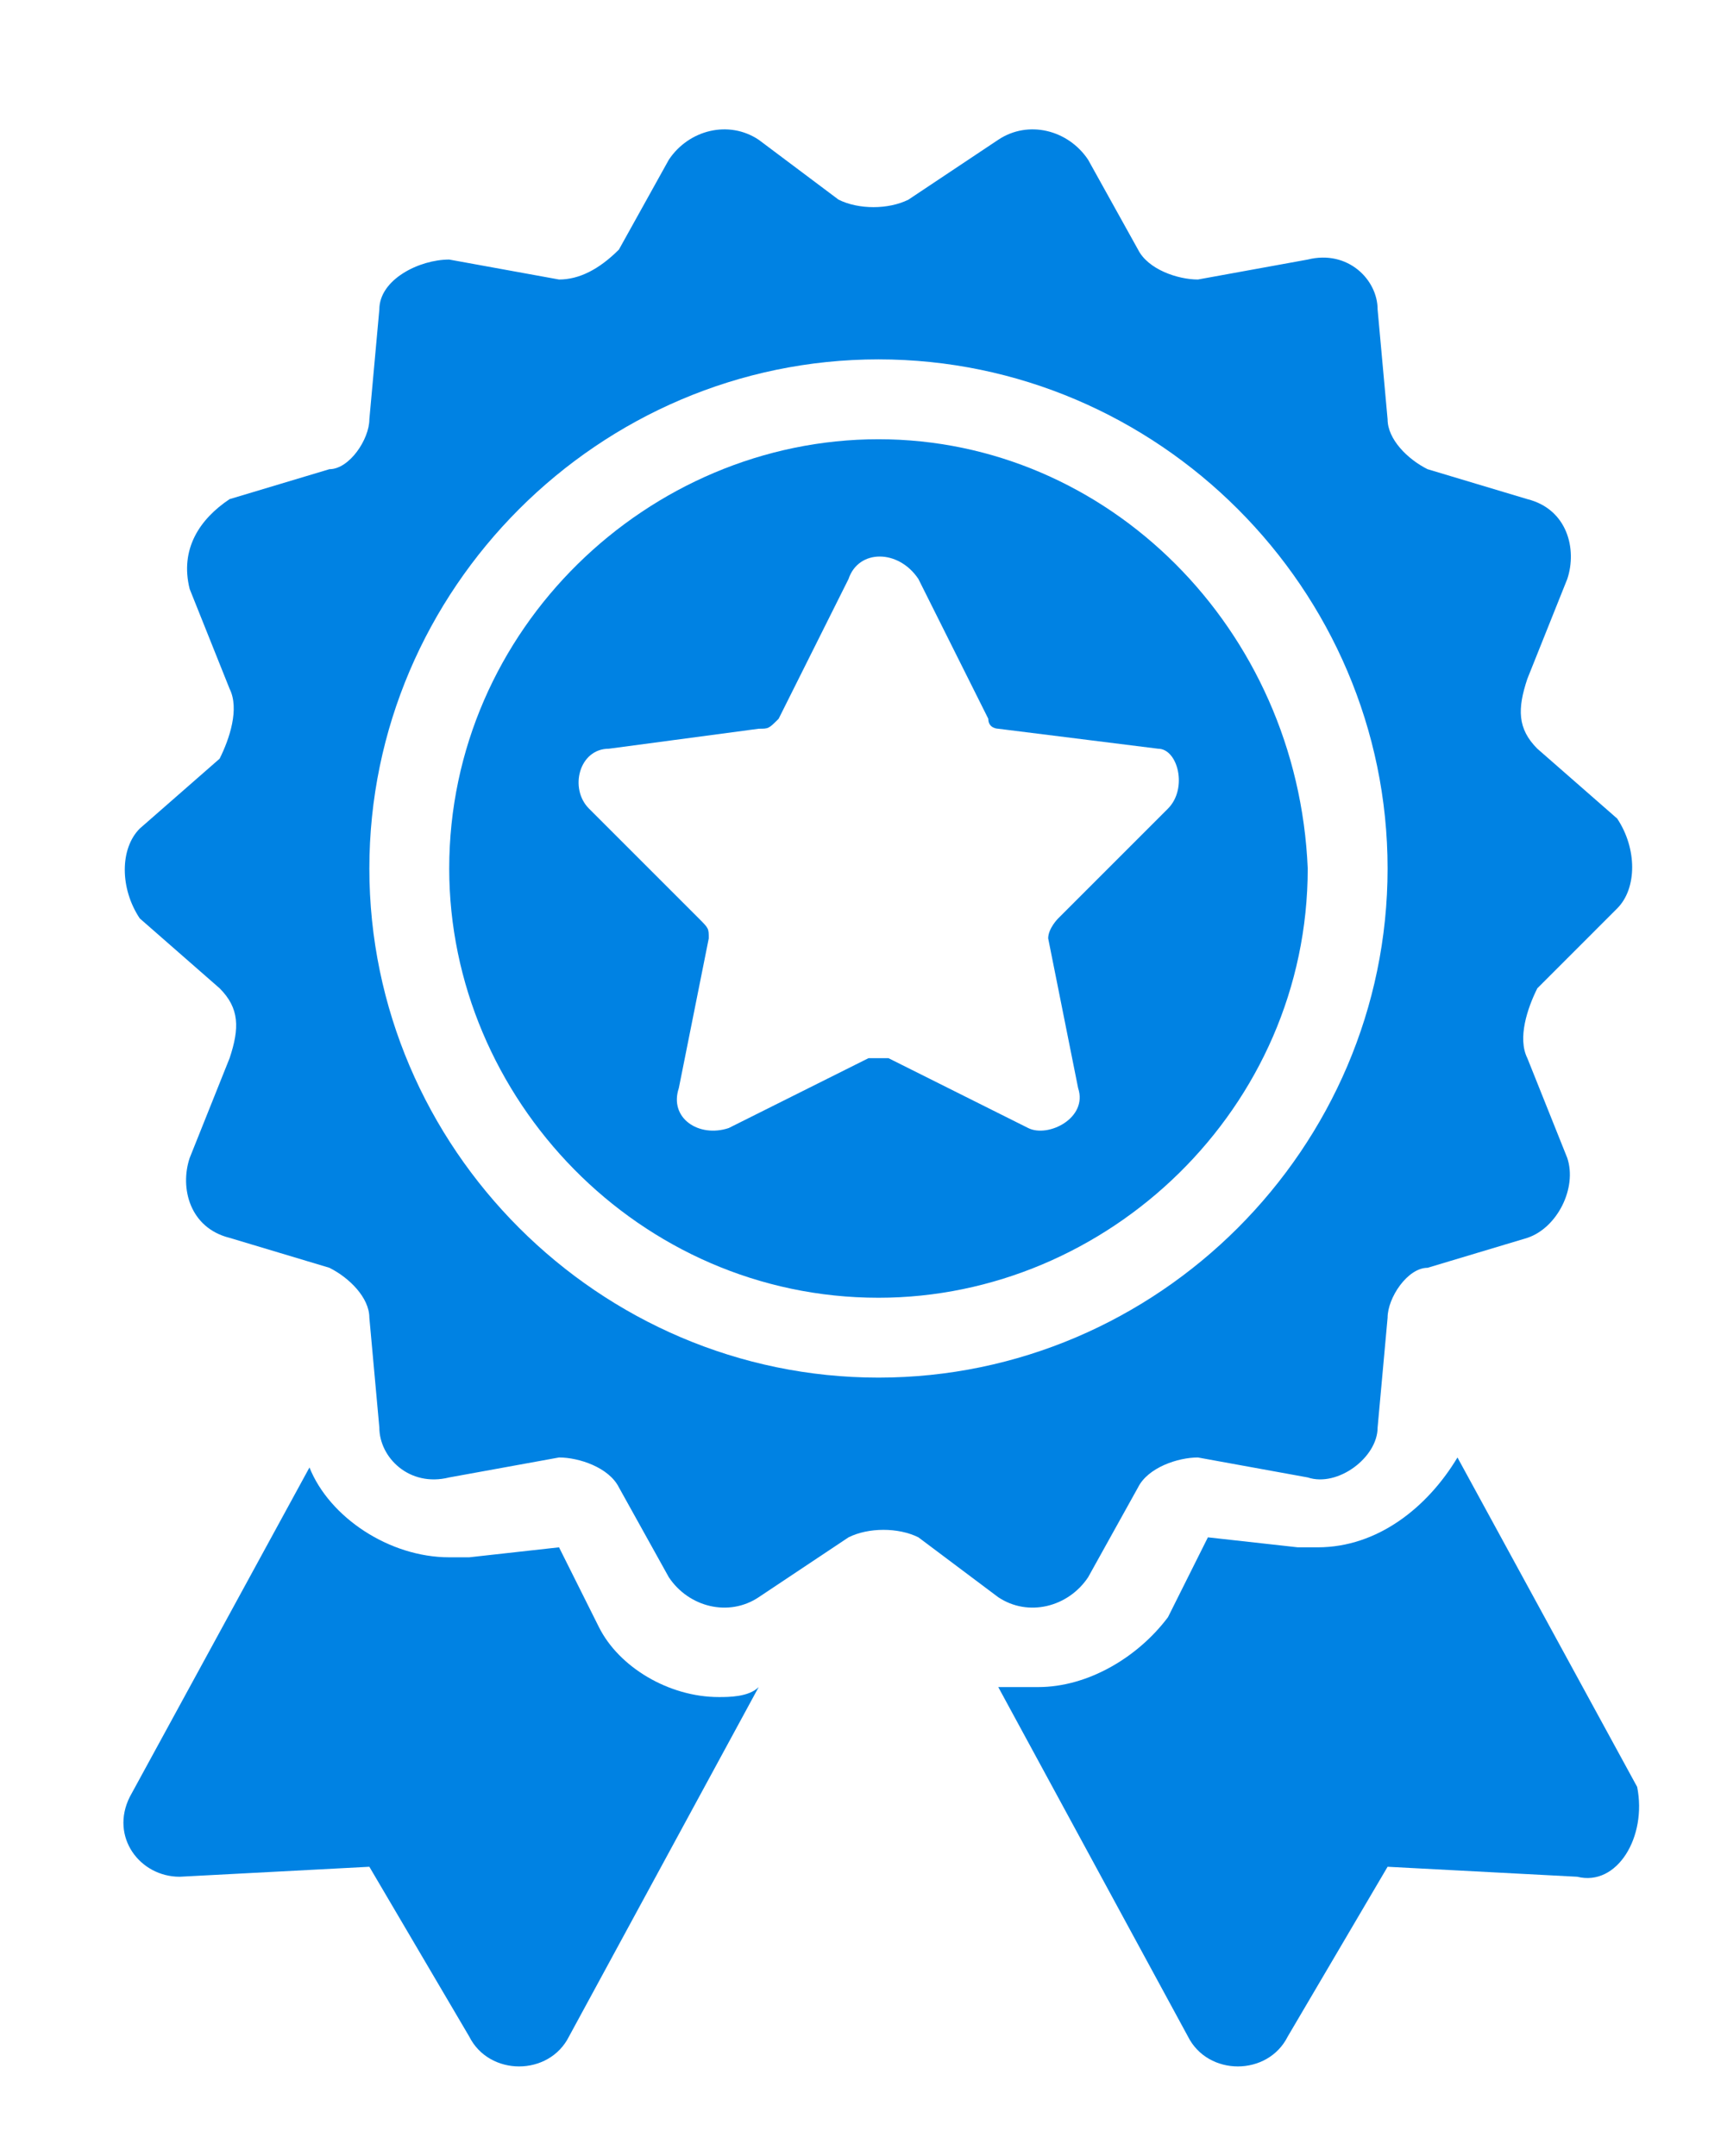
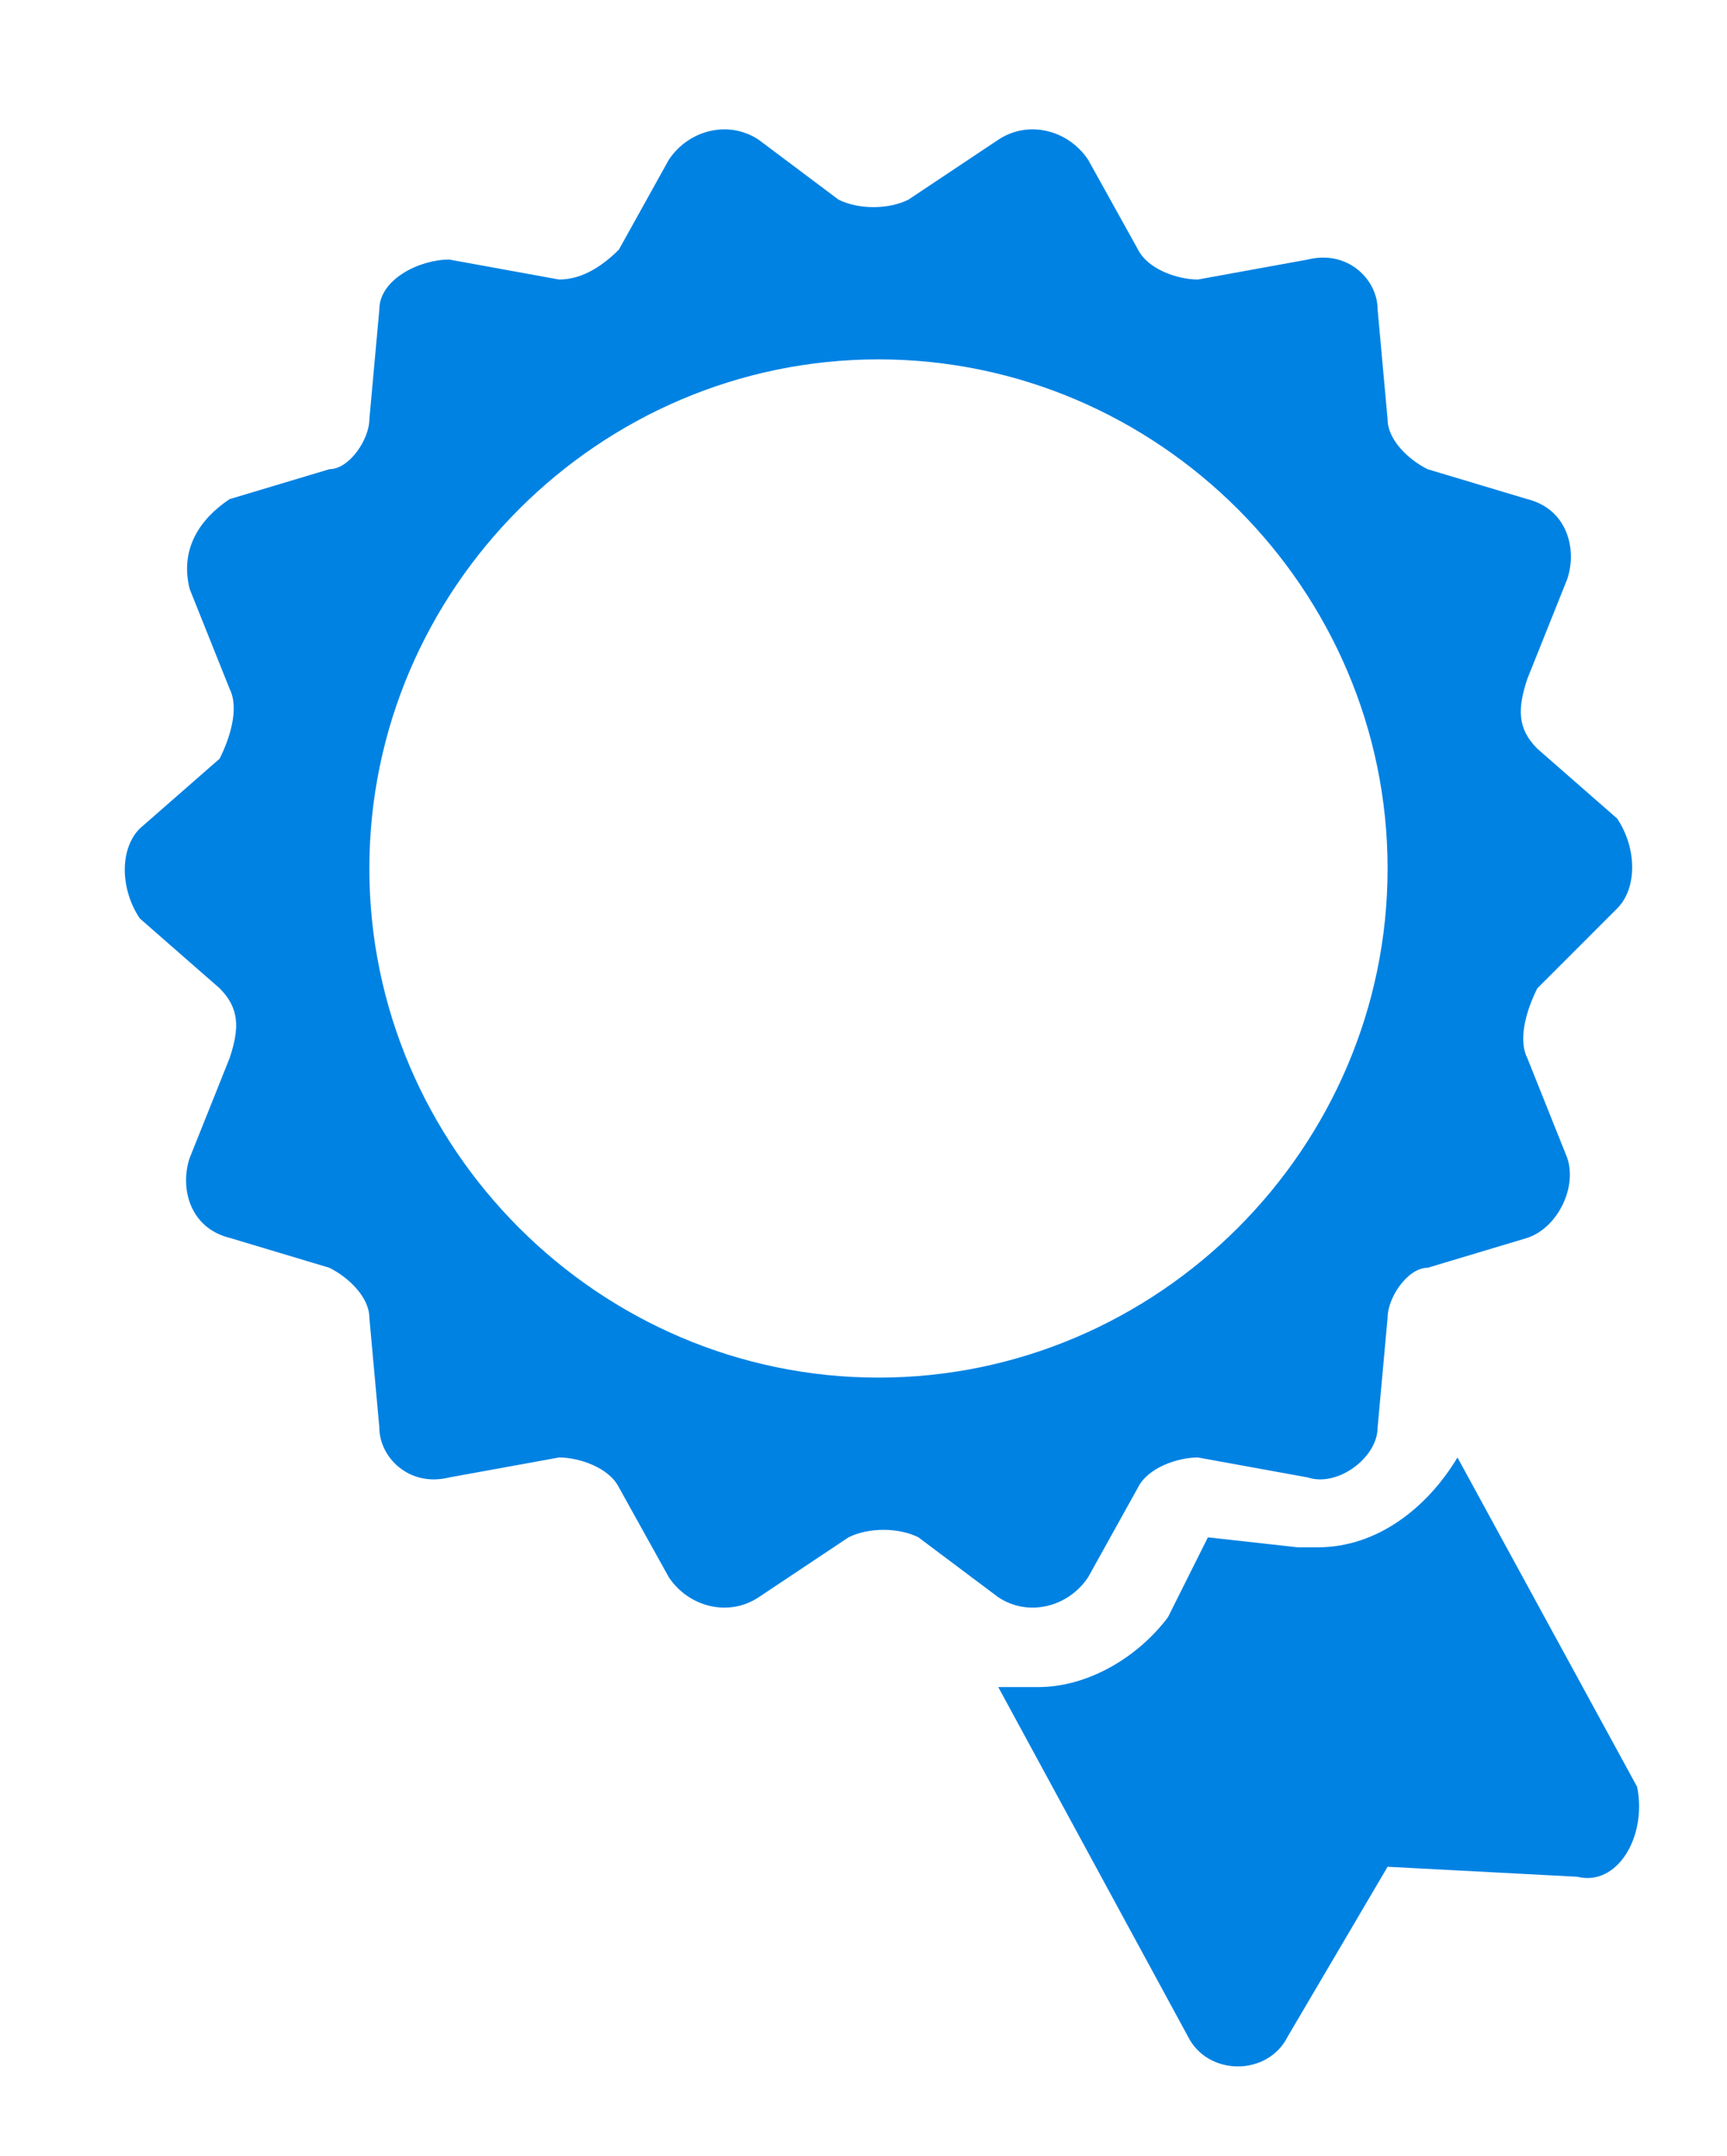
<svg xmlns="http://www.w3.org/2000/svg" version="1.0" id="Layer_1" x="0px" y="0px" viewBox="0 0 17.3 21.6" style="enable-background:new 0 0 17.3 21.6;" xml:space="preserve">
  <style type="text/css">
	.st0{fill:#0082E3;}
</style>
  <g>
-     <path class="st0" d="M7.6,16.9l-1.9,3.5c-0.2,0.4-0.8,0.4-1,0l-1-1.7l-1.9,0.1c-0.4,0-0.7-0.4-0.5-0.8l1.8-3.3   c0.2,0.5,0.8,0.9,1.4,0.9c0.1,0,0.1,0,0.2,0l0.9-0.1l0.4,0.8C6.2,16.7,6.7,17,7.2,17C7.3,17,7.5,17,7.6,16.9" />
    <path class="st0" d="M15.8,18.8l-1.9-0.1l-1,1.7c-0.2,0.4-0.8,0.4-1,0L10,16.9c0.1,0,0.2,0,0.4,0c0.5,0,1-0.3,1.3-0.7l0.4-0.8   l0.9,0.1c0.1,0,0.1,0,0.2,0c0.6,0,1.1-0.4,1.4-0.9l1.8,3.3C16.5,18.4,16.2,18.9,15.8,18.8" />
    <path class="st0" d="M8.8,13.8c-2.8,0-5.1-2.3-5.1-5.1c0-2.8,2.3-5.1,5.1-5.1c2.8,0,5.1,2.3,5.1,5.1C13.9,11.5,11.6,13.8,8.8,13.8    M16.2,9.1c0.2-0.2,0.2-0.6,0-0.9l-0.8-0.7c-0.2-0.2-0.2-0.4-0.1-0.7l0.4-1c0.1-0.3,0-0.7-0.4-0.8l-1-0.3c-0.2-0.1-0.4-0.3-0.4-0.5   l-0.1-1.1c0-0.3-0.3-0.6-0.7-0.5L12,2.8c-0.2,0-0.5-0.1-0.6-0.3l-0.5-0.9c-0.2-0.3-0.6-0.4-0.9-0.2L9.1,2C8.9,2.1,8.6,2.1,8.4,2   L7.6,1.4C7.3,1.2,6.9,1.3,6.7,1.6L6.2,2.5C6,2.7,5.8,2.8,5.6,2.8L4.5,2.6c-0.3,0-0.7,0.2-0.7,0.5L3.7,4.2c0,0.2-0.2,0.5-0.4,0.5   l-1,0.3C2,5.2,1.8,5.5,1.9,5.9l0.4,1c0.1,0.2,0,0.5-0.1,0.7L1.4,8.3c-0.2,0.2-0.2,0.6,0,0.9l0.8,0.7c0.2,0.2,0.2,0.4,0.1,0.7   l-0.4,1c-0.1,0.3,0,0.7,0.4,0.8l1,0.3c0.2,0.1,0.4,0.3,0.4,0.5l0.1,1.1c0,0.3,0.3,0.6,0.7,0.5l1.1-0.2c0.2,0,0.5,0.1,0.6,0.3   l0.5,0.9c0.2,0.3,0.6,0.4,0.9,0.2l0.9-0.6c0.2-0.1,0.5-0.1,0.7,0L10,16c0.3,0.2,0.7,0.1,0.9-0.2l0.5-0.9c0.1-0.2,0.4-0.3,0.6-0.3   l1.1,0.2c0.3,0.1,0.7-0.2,0.7-0.5l0.1-1.1c0-0.2,0.2-0.5,0.4-0.5l1-0.3c0.3-0.1,0.5-0.5,0.4-0.8l-0.4-1c-0.1-0.2,0-0.5,0.1-0.7   L16.2,9.1z" />
-     <path class="st0" d="M11.7,8.1l-1.1,1.1c0,0-0.1,0.1-0.1,0.2l0.3,1.5c0.1,0.3-0.3,0.5-0.5,0.4l-1.4-0.7c-0.1,0-0.1,0-0.2,0   l-1.4,0.7c-0.3,0.1-0.6-0.1-0.5-0.4l0.3-1.5c0-0.1,0-0.1-0.1-0.2L5.9,8.1C5.7,7.9,5.8,7.5,6.1,7.5l1.5-0.2c0.1,0,0.1,0,0.2-0.1   l0.7-1.4c0.1-0.3,0.5-0.3,0.7,0l0.7,1.4c0,0.1,0.1,0.1,0.1,0.1l1.6,0.2C11.8,7.5,11.9,7.9,11.7,8.1 M8.8,4.4   c-2.3,0-4.3,1.9-4.3,4.3c0,2.3,1.9,4.3,4.3,4.3c2.3,0,4.3-1.9,4.3-4.3C13,6.3,11.1,4.4,8.8,4.4" />
  </g>
</svg>